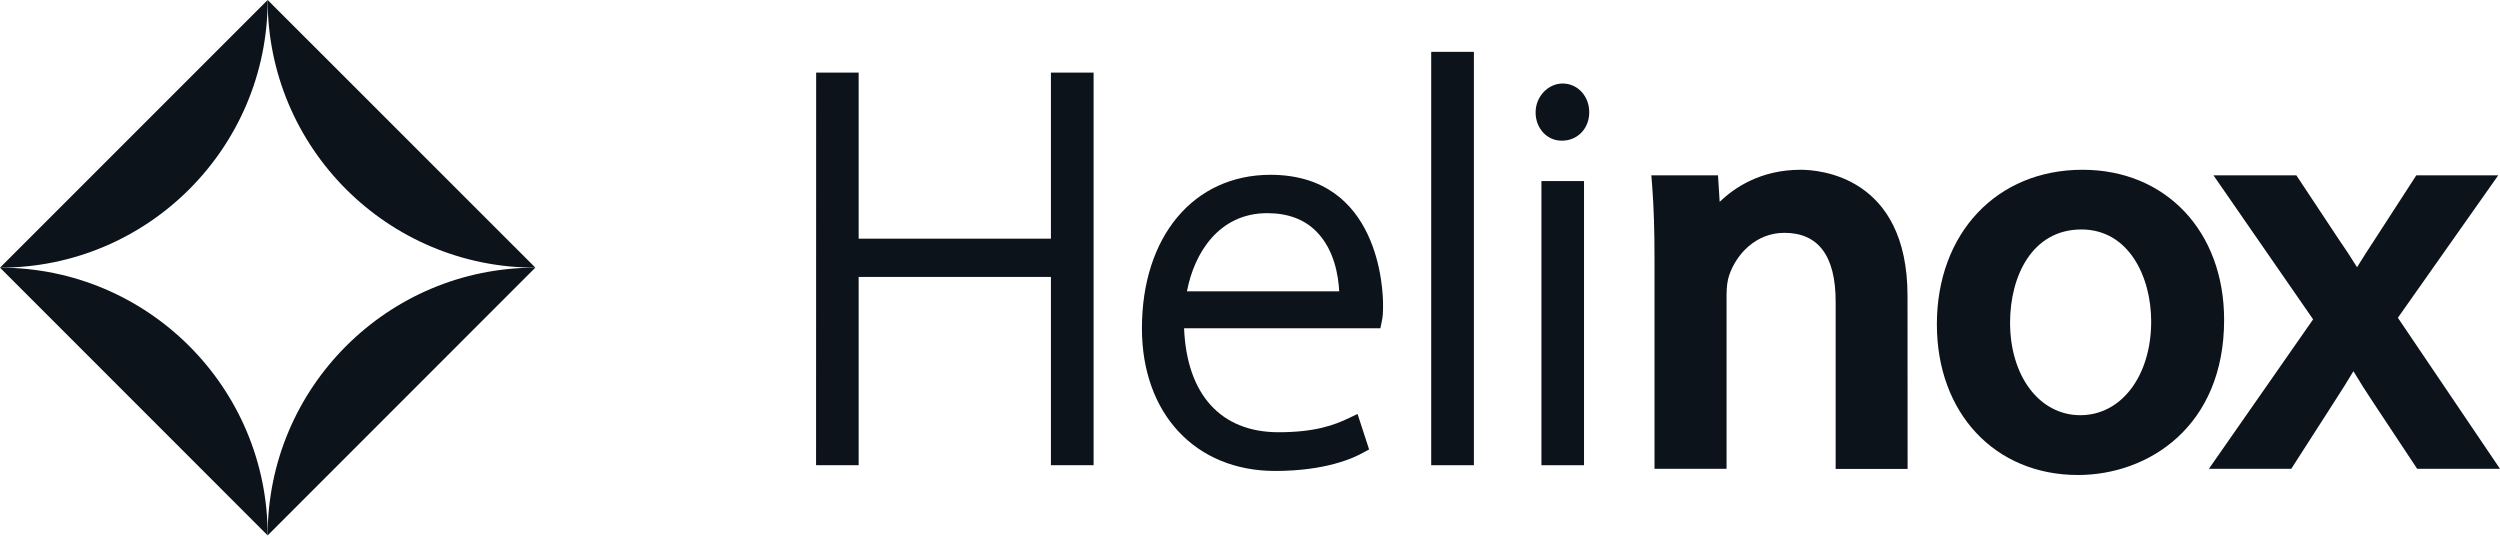
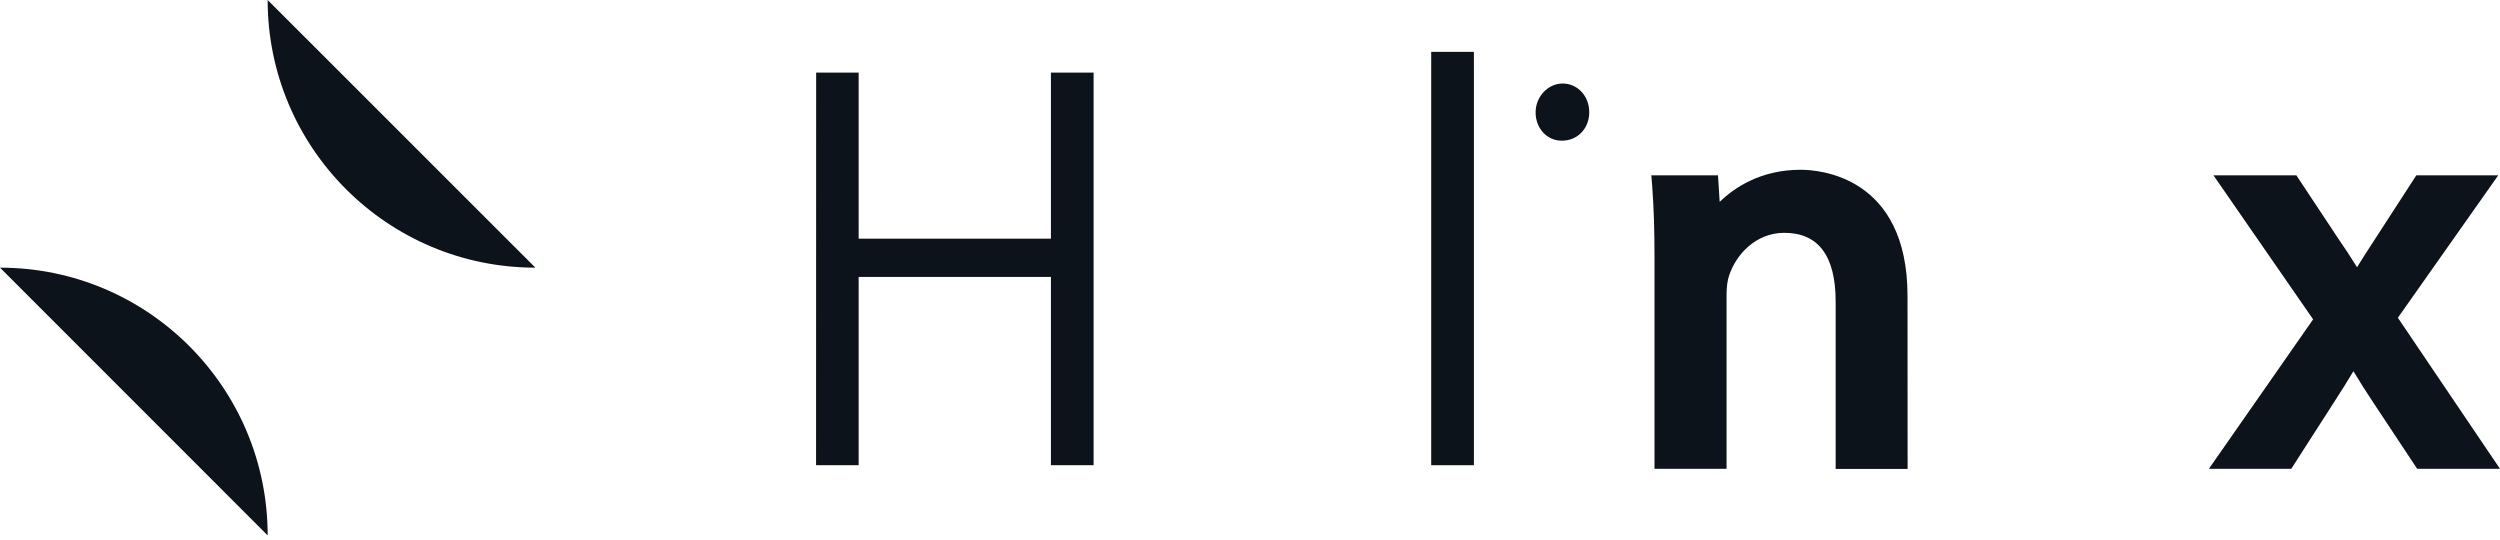
<svg xmlns="http://www.w3.org/2000/svg" width="199" height="43" viewBox="0 0 199 43" fill="none">
  <path d="M83.653 18.997H68.349V5.778H64.966L64.959 37.032H68.349V22.044H83.653V37.032H87.051V5.778H83.653V18.997Z" fill="#0D131A" />
-   <path d="M101.132 13.914C95.011 13.914 90.897 18.828 90.897 26.136C90.897 32.925 95.151 37.488 101.504 37.488C105.499 37.488 107.745 36.47 108.525 36.021L108.981 35.775L108.061 32.953L107.408 33.262C106.18 33.858 104.635 34.406 101.771 34.406C97.173 34.406 94.463 31.394 94.253 26.129H109.879L109.978 25.638C110.09 25.168 110.09 24.802 110.09 24.213C110.09 23.153 109.83 13.914 101.132 13.914ZM94.484 23.181C95.06 20.141 97.026 16.968 100.873 16.968C102.515 16.968 103.835 17.459 104.797 18.442C106.215 19.881 106.538 21.959 106.601 23.188H94.484V23.181Z" fill="#0D131A" />
  <path d="M117.322 4.127H113.924V37.031H117.322V4.127Z" fill="#0D131A" />
  <path d="M124.39 6.648C123.217 6.648 122.234 7.694 122.234 8.944C122.234 10.208 123.133 11.197 124.298 11.197H124.34C125.576 11.197 126.503 10.222 126.503 8.944C126.51 7.659 125.583 6.648 124.39 6.648Z" fill="#0D131A" />
-   <path d="M126.088 14.413H122.698V37.032H126.088V14.413Z" fill="#0D131A" />
  <path d="M143.338 13.513C140.137 13.513 138.045 14.945 136.886 16.069L136.753 13.956H131.446L131.523 14.931C131.642 16.56 131.699 18.287 131.699 20.695V37.319H137.434V23.461C137.434 22.857 137.504 22.309 137.645 21.909C138.206 20.238 139.772 18.533 142.032 18.533C144.742 18.533 146.118 20.372 146.118 24.001V37.325H151.846L151.839 23.587C151.853 13.991 144.756 13.513 143.338 13.513Z" fill="#0D131A" />
-   <path d="M165.766 13.513C158.942 13.513 154.175 18.568 154.175 25.82C154.175 32.875 158.788 37.81 165.408 37.81C171.017 37.81 177.04 33.949 177.04 25.462C177.04 18.427 172.414 13.513 165.766 13.513ZM165.597 33.05C162.347 33.05 160.002 29.954 160.002 25.679C160.002 21.994 161.75 18.266 165.681 18.266C169.479 18.266 171.234 22.078 171.234 25.588C171.234 29.919 168.861 33.05 165.597 33.05Z" fill="#0D131A" />
  <path d="M198.859 13.956H192.338L189.101 18.955C188.533 19.825 188.055 20.562 187.62 21.271C187.108 20.45 186.63 19.713 186.125 18.99L182.79 13.956H176.191L184.124 25.42L175.826 37.319H182.383L185.76 32.061C186.377 31.12 186.876 30.306 187.332 29.548C187.824 30.362 188.35 31.205 188.926 32.061L192.408 37.319H199L190.87 25.294L198.859 13.956Z" fill="#0D131A" />
-   <path d="M21.306 0L0 21.306C11.766 21.306 21.306 11.766 21.306 0Z" fill="#0D131A" />
  <path d="M0 21.306L21.306 42.619C21.306 30.846 11.766 21.306 0 21.306Z" fill="#0D131A" />
-   <path d="M21.305 42.619L42.611 21.306C30.853 21.306 21.305 30.846 21.305 42.619Z" fill="#0D131A" />
  <path d="M42.618 21.306L21.305 0C21.305 11.766 30.853 21.306 42.618 21.306Z" fill="#0D131A" />
</svg>